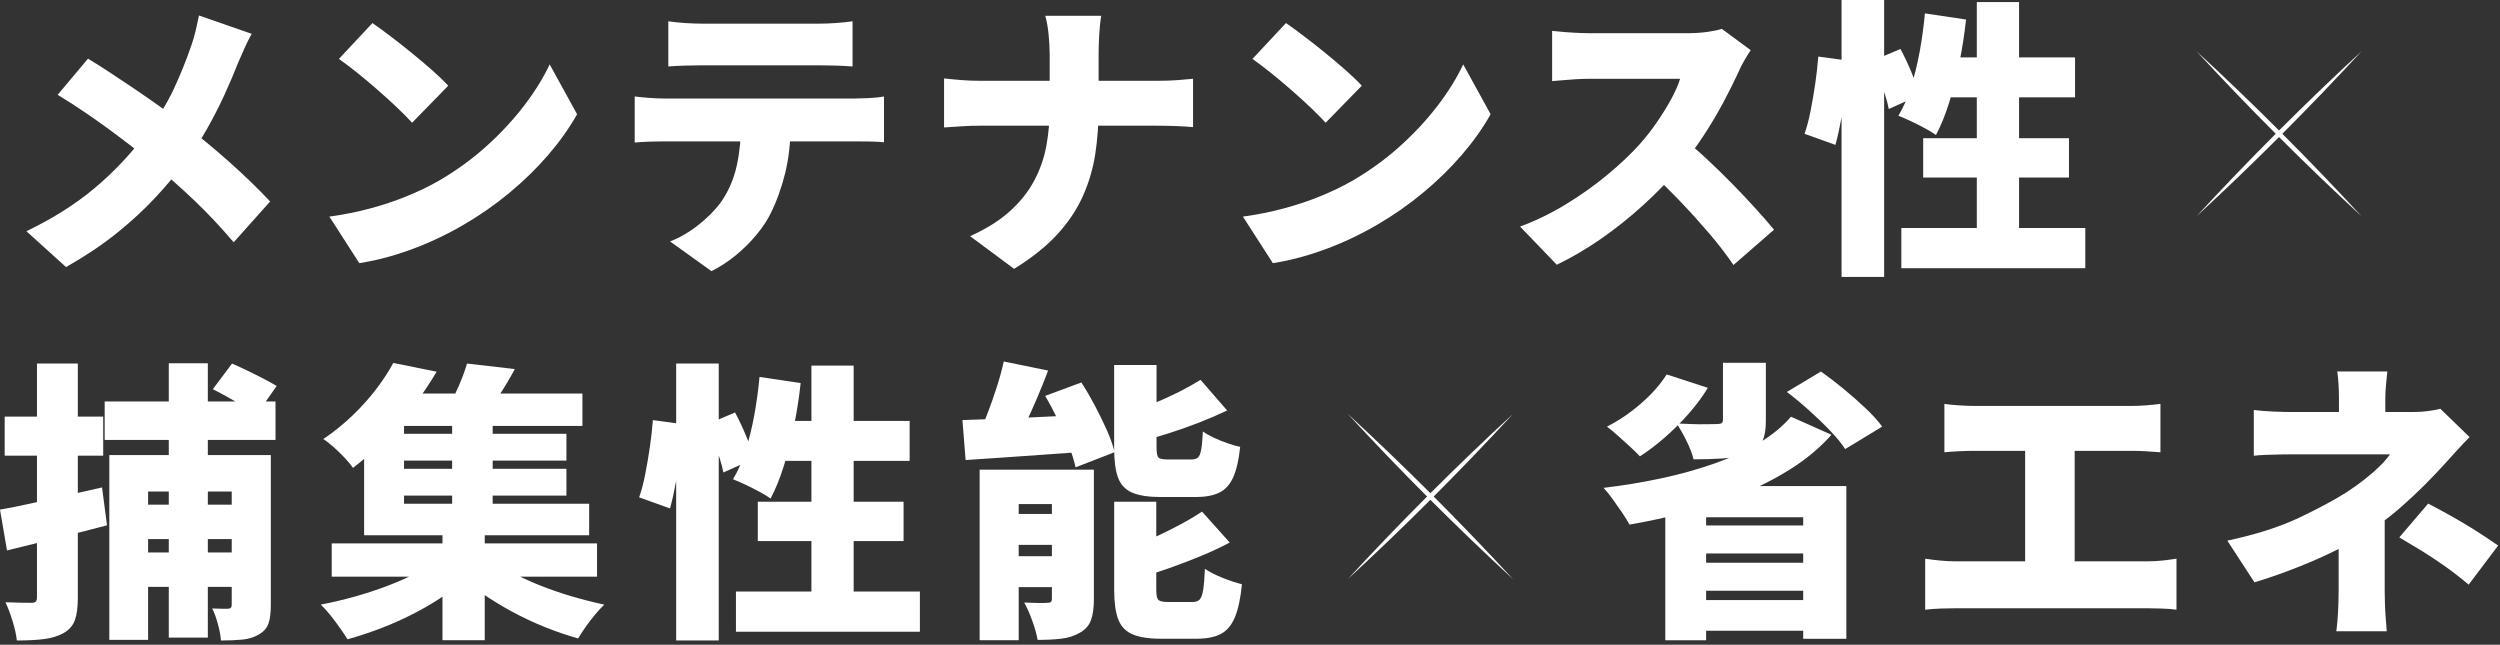
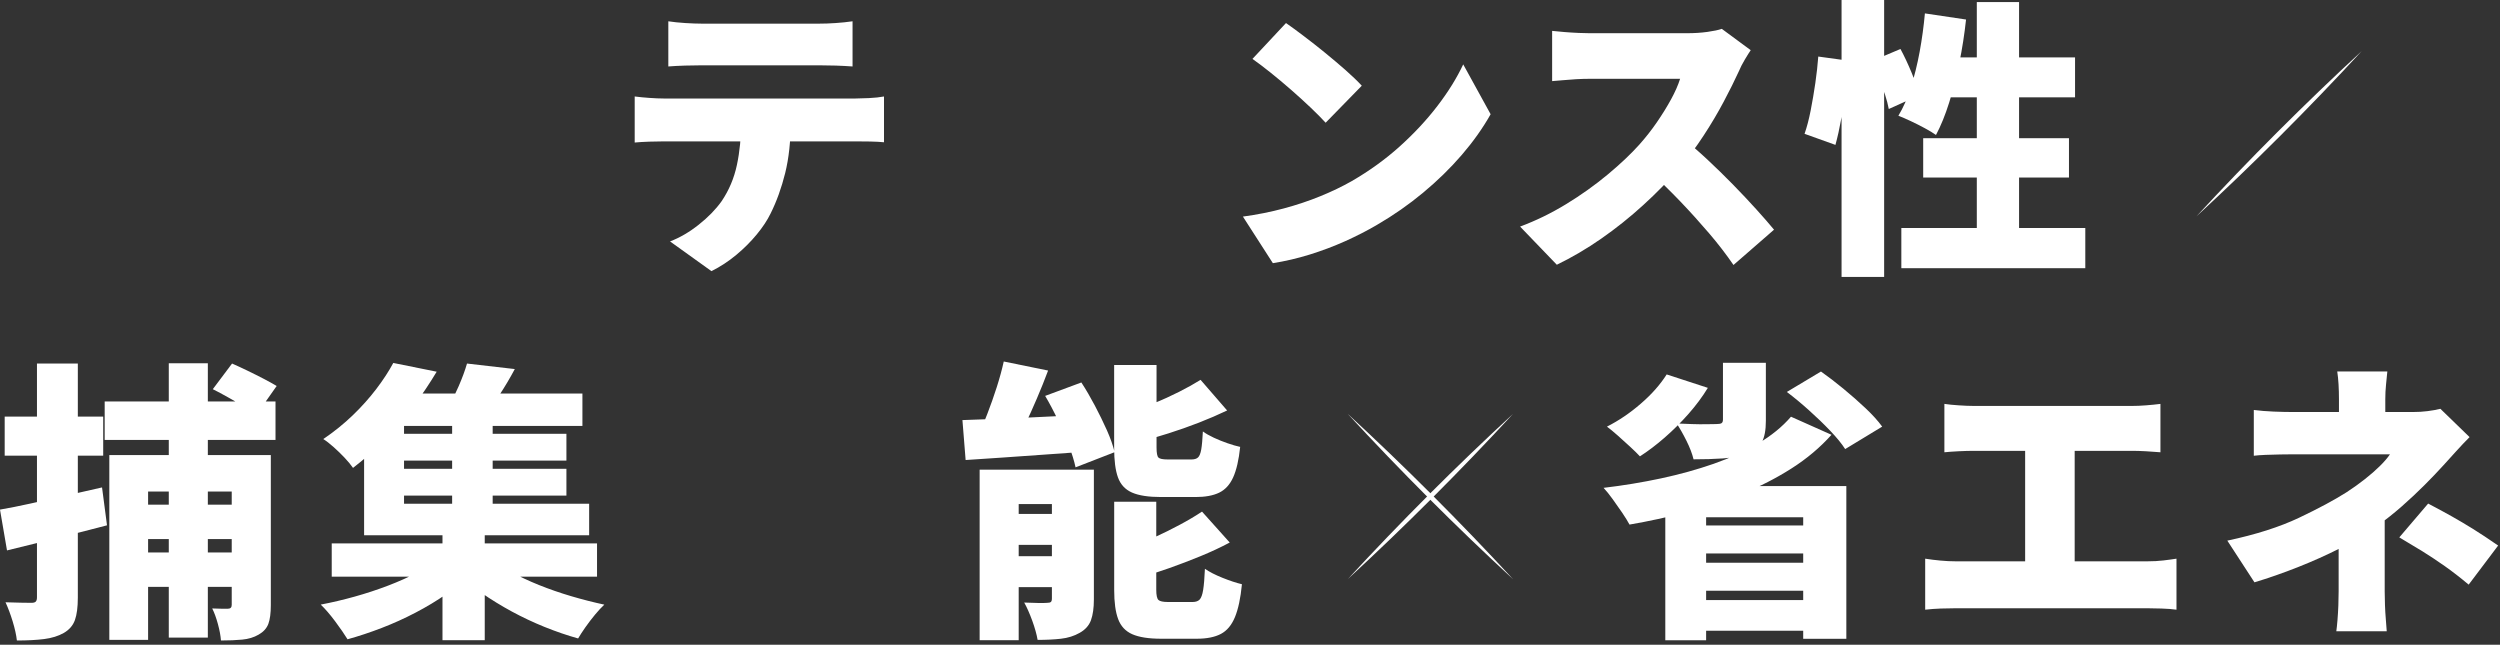
<svg xmlns="http://www.w3.org/2000/svg" width="539" height="139" viewBox="0 0 539 139" fill="none">
  <rect x="0" y="0" width="539" height="139" fill="#333333" stroke="none" />
-   <path d="M54.27 7.29C53.81 8.09 53.28 9.13 52.7 10.43C52.11 11.73 51.65 12.78 51.32 13.57C50.52 15.62 49.56 17.89 48.43 20.36C47.3 22.83 46.02 25.33 44.6 27.84C43.18 30.35 41.58 32.76 39.82 35.07C37.93 37.58 35.8 40.12 33.41 42.68C31.02 45.24 28.27 47.77 25.14 50.29C22.02 52.8 18.38 55.23 14.24 57.58L5.69 49.85C11.35 47.13 16.23 44.05 20.34 40.61C24.45 37.17 28.17 33.24 31.53 28.79C34 25.56 35.97 22.38 37.44 19.24C38.91 16.1 40.18 12.93 41.27 9.75C41.6 8.83 41.92 7.75 42.21 6.51C42.5 5.27 42.73 4.22 42.9 3.34L54.28 7.3L54.27 7.29ZM18.95 12.63C20.54 13.59 22.23 14.66 24.01 15.84C25.79 17.01 27.59 18.22 29.42 19.45C31.24 20.69 33 21.91 34.7 23.13C36.4 24.35 37.94 25.5 39.32 26.59C42.8 29.23 46.18 32.02 49.47 34.95C52.76 37.88 55.68 40.71 58.24 43.44L50.38 52.24C47.57 48.93 44.71 45.89 41.8 43.13C38.89 40.36 35.74 37.58 32.34 34.77C31.21 33.81 29.93 32.77 28.51 31.66C27.09 30.55 25.53 29.38 23.86 28.14C22.18 26.9 20.39 25.64 18.49 24.34C16.58 23.04 14.56 21.74 12.43 20.44L18.97 12.65L18.95 12.63Z" fill="white" />
-   <path d="M70.99 46.7C74.09 46.28 77.03 45.69 79.82 44.94C82.61 44.19 85.24 43.31 87.71 42.3C90.18 41.29 92.44 40.21 94.5 39.03C98.27 36.85 101.71 34.37 104.81 31.58C107.91 28.79 110.62 25.88 112.95 22.84C115.28 19.8 117.13 16.82 118.51 13.88L124.42 24.63C122.74 27.61 120.67 30.53 118.2 33.4C115.73 36.27 112.95 38.98 109.87 41.54C106.79 44.1 103.49 46.4 99.97 48.45C97.83 49.71 95.53 50.89 93.06 52C90.59 53.11 88.03 54.07 85.39 54.89C82.75 55.71 80.11 56.32 77.47 56.74L71 46.68L70.99 46.7ZM80.3 4.97C81.39 5.72 82.67 6.66 84.13 7.77C85.6 8.88 87.12 10.07 88.69 11.35C90.26 12.63 91.75 13.89 93.15 15.12C94.55 16.36 95.72 17.48 96.64 18.48L88.85 26.46C88.01 25.54 86.94 24.46 85.64 23.22C84.34 21.98 82.94 20.71 81.43 19.39C79.92 18.07 78.43 16.82 76.97 15.65C75.5 14.48 74.2 13.49 73.07 12.7L80.3 4.97Z" fill="white" />
  <path d="M136.86 20.8C137.82 20.93 138.88 21.03 140.03 21.11C141.18 21.19 142.24 21.24 143.2 21.24H184.37C185.04 21.24 186.02 21.21 187.32 21.15C188.62 21.09 189.71 20.97 190.59 20.8V30.67C189.75 30.59 188.75 30.53 187.57 30.51C186.4 30.49 185.33 30.48 184.36 30.48H143.19C142.27 30.48 141.2 30.5 139.98 30.54C138.76 30.58 137.72 30.65 136.84 30.73V20.8H136.86ZM144.08 4.59C145.17 4.76 146.39 4.88 147.76 4.97C149.12 5.05 150.33 5.1 151.37 5.1H176.51C177.68 5.1 178.9 5.06 180.16 4.97C181.42 4.89 182.63 4.76 183.81 4.59V14.33C182.64 14.25 181.43 14.18 180.2 14.14C178.96 14.1 177.74 14.08 176.52 14.08H151.38C150.29 14.08 149.06 14.1 147.7 14.14C146.34 14.18 145.13 14.25 144.09 14.33V4.59H144.08ZM170.48 26.21C170.48 30.4 170.08 34.1 169.29 37.3C168.49 40.51 167.45 43.41 166.15 46.01C165.44 47.48 164.44 48.99 163.16 50.54C161.88 52.09 160.42 53.56 158.76 54.94C157.1 56.32 155.31 57.5 153.39 58.46L144.46 52.05C146.56 51.25 148.62 50.05 150.65 48.44C152.68 46.83 154.33 45.14 155.58 43.38C157.17 41.03 158.27 38.43 158.88 35.55C159.49 32.68 159.79 29.59 159.79 26.28L170.47 26.22L170.48 26.21Z" fill="white" />
-   <path d="M203.54 16.91C204.67 17.04 205.9 17.15 207.22 17.26C208.54 17.37 209.87 17.42 211.21 17.42H249.55C251.23 17.42 252.73 17.37 254.08 17.26C255.42 17.16 256.47 17.06 257.22 16.98V27.41C256.47 27.33 255.34 27.25 253.86 27.19C252.37 27.13 250.92 27.1 249.49 27.1H211.46C209.99 27.1 208.6 27.14 207.28 27.23C205.96 27.31 204.71 27.4 203.54 27.48V16.92V16.91ZM226.3 11.38C226.3 10.29 226.23 8.98 226.08 7.45C225.93 5.92 225.69 4.57 225.36 3.4H237.43C237.22 4.57 237.07 5.96 236.99 7.55C236.91 9.14 236.86 10.44 236.86 11.45V23.39C236.86 26.78 236.62 30.05 236.14 33.19C235.66 36.33 234.77 39.36 233.47 42.27C232.17 45.18 230.33 47.94 227.94 50.54C225.55 53.14 222.45 55.61 218.64 57.96L209.15 50.92C212.67 49.33 215.54 47.53 217.76 45.51C219.98 43.5 221.72 41.31 222.98 38.94C224.24 36.57 225.11 34.08 225.59 31.46C226.07 28.84 226.31 26.15 226.31 23.38V11.38H226.3Z" fill="white" />
  <path d="M267.95 46.7C271.05 46.28 273.99 45.69 276.78 44.94C279.57 44.19 282.2 43.31 284.67 42.3C287.14 41.29 289.4 40.21 291.46 39.03C295.23 36.85 298.67 34.37 301.77 31.58C304.87 28.79 307.58 25.88 309.91 22.84C312.24 19.8 314.09 16.82 315.47 13.88L321.38 24.63C319.7 27.61 317.63 30.53 315.16 33.4C312.69 36.27 309.91 38.98 306.83 41.54C303.75 44.1 300.45 46.4 296.93 48.45C294.79 49.71 292.49 50.89 290.02 52C287.55 53.11 284.99 54.07 282.35 54.89C279.71 55.71 277.07 56.32 274.43 56.74L267.96 46.68L267.95 46.7ZM277.26 4.97C278.35 5.72 279.63 6.66 281.09 7.77C282.56 8.88 284.08 10.07 285.65 11.35C287.22 12.63 288.71 13.89 290.11 15.12C291.51 16.36 292.68 17.48 293.6 18.48L285.81 26.46C284.97 25.54 283.9 24.46 282.6 23.22C281.3 21.98 279.9 20.71 278.39 19.39C276.88 18.07 275.39 16.82 273.93 15.65C272.46 14.48 271.16 13.49 270.03 12.7L277.26 4.97Z" fill="white" />
  <path d="M377.46 10.81C377.17 11.23 376.75 11.9 376.2 12.82C375.65 13.74 375.21 14.6 374.88 15.4C374 17.33 372.92 19.5 371.64 21.91C370.36 24.32 368.92 26.76 367.3 29.23C365.69 31.7 363.96 34.03 362.11 36.21C359.76 38.93 357.15 41.61 354.28 44.22C351.41 46.84 348.39 49.25 345.23 51.45C342.07 53.65 338.87 55.52 335.65 57.08L327.73 48.85C331.12 47.59 334.43 45.98 337.66 44.01C340.89 42.04 343.86 39.92 346.58 37.66C349.3 35.4 351.59 33.24 353.43 31.19C354.81 29.64 356.08 28.03 357.23 26.35C358.38 24.67 359.4 23.03 360.28 21.42C361.16 19.81 361.81 18.33 362.23 16.99H342.68C341.76 16.99 340.78 17.02 339.76 17.08C338.73 17.14 337.77 17.22 336.87 17.3C335.97 17.38 335.22 17.45 334.64 17.49V6.66C335.39 6.74 336.28 6.83 337.31 6.91C338.34 6.99 339.34 7.06 340.33 7.1C341.31 7.14 342.1 7.16 342.69 7.16H363.68C365.27 7.16 366.75 7.07 368.11 6.88C369.47 6.69 370.51 6.47 371.22 6.22L377.44 10.81H377.46ZM362.94 29.92C364.53 31.18 366.25 32.66 368.09 34.38C369.93 36.1 371.77 37.89 373.59 39.75C375.41 41.61 377.1 43.41 378.65 45.12C380.2 46.84 381.48 48.3 382.48 49.52L373.74 57.13C372.19 54.87 370.44 52.59 368.49 50.31C366.54 48.03 364.49 45.75 362.33 43.49C360.17 41.23 357.96 39.07 355.7 37.02L362.93 29.92H362.94Z" fill="white" />
  <path d="M392.01 12.19L398.42 13.07C398.34 14.91 398.17 16.94 397.92 19.14C397.67 21.34 397.35 23.49 396.98 25.58C396.6 27.68 396.18 29.56 395.72 31.24L389.06 28.85C389.56 27.43 390 25.75 390.38 23.82C390.76 21.89 391.09 19.91 391.39 17.88C391.68 15.85 391.89 13.95 392.02 12.19H392.01ZM397.04 0H406.22V59.71H397.04V0ZM403.64 13.14L409.74 10.56C410.58 12.11 411.38 13.83 412.16 15.71C412.93 17.6 413.47 19.21 413.76 20.55L407.22 23.5C407.05 22.58 406.78 21.53 406.4 20.36C406.02 19.19 405.59 17.96 405.11 16.68C404.63 15.4 404.14 14.22 403.63 13.13L403.64 13.14ZM415.02 2.89L423.88 4.21C423.54 7.35 423.06 10.46 422.43 13.54C421.8 16.62 421.07 19.49 420.23 22.15C419.39 24.81 418.45 27.13 417.4 29.1C416.81 28.68 416.02 28.2 415.01 27.65C414 27.11 412.99 26.59 411.96 26.11C410.93 25.63 410.04 25.24 409.29 24.95C410.34 23.23 411.24 21.19 411.99 18.82C412.74 16.45 413.37 13.9 413.88 11.15C414.38 8.41 414.76 5.65 415.01 2.88L415.02 2.89ZM409.93 49.15H449.59V57.82H409.93V49.15ZM414.64 29.79H446.07V38.28H414.64V29.79ZM418.47 12.38H447.38V20.99H415.89L418.47 12.38ZM426.2 0.44H435.31V54.18H426.2V0.44Z" fill="white" />
  <path d="M509.18 11.02C497.81 23.34 485.87 35.28 473.54 46.66C484.92 34.33 496.85 22.4 509.18 11.02Z" fill="white" />
-   <path d="M509.18 46.66C496.86 35.29 484.92 23.35 473.54 11.02C485.87 22.4 497.8 34.33 509.18 46.66Z" fill="white" />
  <path d="M0 109.87C1.93 109.54 4.1 109.11 6.5 108.58C8.91 108.06 11.44 107.49 14.11 106.88C16.77 106.27 19.4 105.68 22 105.09L23.07 113.26C19.38 114.22 15.65 115.18 11.88 116.12C8.11 117.06 4.65 117.91 1.51 118.67L0 109.87ZM1.01 89.82H22.25V98.24H1.01V89.82ZM7.98 78.38H16.78V128.85C16.78 130.9 16.57 132.52 16.15 133.69C15.73 134.86 14.93 135.78 13.76 136.46C12.59 137.13 11.17 137.57 9.52 137.78C7.86 137.99 5.91 138.09 3.64 138.09C3.51 136.92 3.21 135.54 2.73 133.97C2.25 132.4 1.73 131.03 1.19 129.85C2.28 129.89 3.38 129.92 4.49 129.94C5.6 129.96 6.37 129.97 6.78 129.97C7.24 129.97 7.55 129.88 7.72 129.69C7.89 129.5 7.97 129.2 7.97 128.78V78.37L7.98 78.38ZM22.57 86.55H59.4V94.85H22.57V86.55ZM23.57 98.11H54.24V105.97H31.93V137.96H23.57V98.11ZM26.15 108.8H55.88V116.22H26.15V108.8ZM26.15 119.11H55.88V126.53H26.15V119.11ZM36.39 78.32H44.81V137.46H36.39V78.32ZM49.97 98.11H58.39V130.48C58.39 132.2 58.21 133.54 57.86 134.5C57.5 135.46 56.8 136.24 55.75 136.83C54.74 137.42 53.57 137.77 52.23 137.9C50.89 138.03 49.36 138.09 47.64 138.09C47.56 137.04 47.34 135.86 46.98 134.54C46.62 133.22 46.22 132.1 45.75 131.18C46.38 131.22 47.04 131.24 47.73 131.24H49.14C49.68 131.24 49.96 130.97 49.96 130.42V98.11H49.97ZM45.88 83.91L50.03 78.38C50.99 78.8 52.08 79.3 53.3 79.89C54.51 80.48 55.69 81.06 56.82 81.65C57.95 82.24 58.89 82.76 59.65 83.22L55.31 89.38C54.64 88.88 53.75 88.3 52.64 87.65C51.53 87 50.38 86.34 49.18 85.67C47.99 85 46.89 84.41 45.88 83.91Z" fill="white" />
  <path d="M95.03 120.24L101.82 123.57C100.19 125.12 98.33 126.62 96.26 128.06C94.19 129.51 91.96 130.85 89.6 132.08C87.23 133.32 84.8 134.42 82.31 135.38C79.82 136.34 77.35 137.16 74.93 137.83C74.26 136.74 73.37 135.45 72.26 133.96C71.15 132.47 70.11 131.27 69.15 130.35C71.58 129.89 74.03 129.31 76.5 128.62C78.97 127.93 81.36 127.14 83.67 126.26C85.97 125.38 88.1 124.43 90.05 123.4C92 122.37 93.66 121.32 95.05 120.23L95.03 120.24ZM84.78 78.25L94.15 80.14C92.64 82.65 91 85.11 89.22 87.49C87.44 89.88 85.47 92.19 83.31 94.44C81.15 96.68 78.75 98.83 76.11 100.88C75.65 100.21 75.04 99.48 74.29 98.68C73.54 97.88 72.75 97.12 71.93 96.39C71.11 95.66 70.37 95.08 69.7 94.66C72.05 93.07 74.17 91.35 76.08 89.51C77.99 87.67 79.67 85.78 81.14 83.85C82.61 81.92 83.82 80.06 84.79 78.26L84.78 78.25ZM71.52 117.16H128.72V124.33H71.52V117.16ZM78.5 89.38H87.11V108.61H127.02V115.4H78.5V89.38ZM82.52 84.85H125.57V91.83H82.52V84.85ZM84.47 93.53H122.12V99.31H84.47V93.53ZM84.47 101.07H122.12V106.85H84.47V101.07ZM95.4 113.7H104.51V138.02H95.4V113.7ZM100.68 78.38L110.99 79.57C109.94 81.54 108.84 83.39 107.69 85.13C106.54 86.87 105.5 88.35 104.58 89.56L96.54 88.05C97.34 86.63 98.12 85.02 98.9 83.24C99.67 81.46 100.27 79.84 100.69 78.37L100.68 78.38ZM97.48 89.38H106.22V111.19H97.48V89.38ZM105.21 119.99C106.55 121.08 108.15 122.15 110.02 123.2C111.88 124.25 113.94 125.22 116.18 126.12C118.42 127.02 120.75 127.83 123.16 128.54C125.57 129.25 127.95 129.86 130.29 130.36C129.66 130.95 128.99 131.67 128.28 132.53C127.57 133.39 126.89 134.28 126.24 135.2C125.59 136.12 125.06 136.94 124.64 137.65C122.25 136.98 119.84 136.15 117.41 135.17C114.98 134.19 112.62 133.07 110.34 131.84C108.06 130.6 105.89 129.27 103.84 127.85C101.79 126.43 99.94 124.94 98.31 123.39L105.22 120L105.21 119.99Z" fill="white" />
-   <path d="M140.75 90.57L147.16 91.45C147.08 93.29 146.91 95.32 146.66 97.52C146.41 99.72 146.09 101.87 145.72 103.96C145.34 106.06 144.92 107.94 144.46 109.62L137.8 107.23C138.3 105.81 138.74 104.13 139.12 102.2C139.5 100.27 139.83 98.29 140.13 96.26C140.42 94.23 140.63 92.33 140.76 90.57H140.75ZM145.78 78.38H154.96V138.09H145.78V78.38ZM152.38 91.51L158.48 88.93C159.32 90.48 160.12 92.2 160.9 94.08C161.67 95.97 162.21 97.58 162.5 98.92L155.96 101.87C155.79 100.95 155.52 99.9 155.14 98.73C154.76 97.56 154.33 96.33 153.85 95.05C153.37 93.77 152.88 92.59 152.37 91.5L152.38 91.51ZM163.76 81.27L172.62 82.59C172.28 85.73 171.8 88.84 171.17 91.92C170.54 95 169.81 97.87 168.97 100.53C168.13 103.19 167.19 105.51 166.14 107.48C165.55 107.06 164.76 106.58 163.75 106.03C162.74 105.49 161.73 104.97 160.7 104.49C159.67 104.01 158.78 103.62 158.03 103.33C159.08 101.61 159.98 99.57 160.73 97.2C161.48 94.83 162.11 92.28 162.62 89.53C163.12 86.79 163.5 84.03 163.75 81.26L163.76 81.27ZM158.67 127.53H198.33V136.2H158.67V127.53ZM163.38 108.17H194.81V116.66H163.38V108.17ZM167.21 90.76H196.12V99.37H164.63L167.21 90.76ZM174.94 78.82H184.05V132.56H174.94V78.82Z" fill="white" />
  <path d="M207.5 90.57C209.8 90.49 212.43 90.39 215.39 90.29C218.34 90.19 221.44 90.05 224.69 89.88C227.94 89.71 231.17 89.57 234.4 89.44L234.34 97.36C231.28 97.57 228.2 97.79 225.1 98.02C222 98.25 219.01 98.46 216.14 98.65C213.27 98.84 210.62 99.02 208.19 99.18L207.5 90.57ZM216.42 77.94L225.97 79.89C225.22 81.9 224.41 83.91 223.55 85.92C222.69 87.93 221.84 89.82 221 91.58C220.16 93.34 219.37 94.91 218.61 96.29L210.63 94.28C211.38 92.81 212.13 91.14 212.86 89.25C213.59 87.36 214.27 85.44 214.9 83.47C215.53 81.5 216.03 79.66 216.41 77.94H216.42ZM211.2 101.26H231.19V108.68H219.63V138.03H211.21V101.26H211.2ZM214.98 110.81H232.01V117.47H214.98V110.81ZM214.98 119.92H232.01V126.58H214.98V119.92ZM226.79 101.26H235.84V129.23C235.84 131.07 235.63 132.57 235.21 133.72C234.79 134.87 233.97 135.78 232.76 136.45C231.59 137.12 230.25 137.54 228.74 137.71C227.23 137.88 225.56 137.96 223.71 137.96C223.5 136.74 223.11 135.36 222.55 133.81C221.98 132.26 221.41 130.96 220.82 129.91C221.74 129.95 222.71 129.98 223.71 130C224.72 130.02 225.41 130.01 225.78 129.97C226.16 129.97 226.42 129.91 226.57 129.78C226.72 129.65 226.79 129.4 226.79 129.03V101.25V101.26ZM225.35 85.35L233.14 82.46C234.15 84.01 235.12 85.68 236.06 87.46C237 89.24 237.86 91 238.64 92.74C239.41 94.48 239.97 96.06 240.31 97.49L231.89 100.76C231.6 99.38 231.11 97.81 230.44 96.05C229.77 94.29 228.99 92.48 228.11 90.61C227.23 88.75 226.31 87 225.34 85.36L225.35 85.35ZM240.24 78.69H249.35V96.48C249.35 97.65 249.49 98.38 249.76 98.65C250.03 98.92 250.69 99.06 251.74 99.06H256.89C257.52 99.06 257.99 98.91 258.3 98.62C258.61 98.33 258.84 97.75 258.99 96.89C259.14 96.03 259.25 94.74 259.34 93.02C259.97 93.48 260.75 93.93 261.7 94.37C262.65 94.81 263.63 95.21 264.65 95.56C265.68 95.92 266.59 96.18 267.38 96.35C267.09 99.16 266.58 101.35 265.87 102.92C265.16 104.49 264.15 105.59 262.85 106.22C261.55 106.85 259.85 107.16 257.76 107.16H250.34C247.62 107.16 245.52 106.84 244.05 106.19C242.58 105.54 241.58 104.45 241.03 102.92C240.48 101.39 240.21 99.29 240.21 96.6V78.69H240.24ZM240.24 108.17H249.29V127.15C249.29 128.32 249.45 129.06 249.76 129.35C250.07 129.64 250.75 129.79 251.8 129.79H257.14C257.81 129.79 258.31 129.61 258.65 129.26C258.98 128.9 259.24 128.21 259.4 127.19C259.57 126.16 259.69 124.64 259.78 122.63C260.74 123.3 262.01 123.95 263.58 124.58C265.15 125.21 266.54 125.67 267.76 125.96C267.47 128.98 266.96 131.34 266.25 133.06C265.54 134.78 264.53 135.98 263.23 136.67C261.93 137.36 260.19 137.71 258.01 137.71H250.34C247.66 137.71 245.58 137.38 244.12 136.74C242.65 136.09 241.64 135 241.07 133.47C240.5 131.94 240.22 129.86 240.22 127.22V108.18L240.24 108.17ZM259.16 110.31L265.13 116.97C263.16 118.02 261.05 119 258.81 119.92C256.57 120.84 254.32 121.7 252.05 122.5C249.79 123.3 247.59 124.01 245.45 124.64C245.24 123.76 244.86 122.69 244.32 121.43C243.78 120.17 243.27 119.13 242.81 118.29C244.78 117.62 246.75 116.83 248.72 115.93C250.69 115.03 252.57 114.1 254.38 113.13C256.18 112.17 257.77 111.22 259.16 110.3V110.31ZM258.85 81.9L264.57 88.5C262.64 89.42 260.6 90.3 258.44 91.14C256.28 91.98 254.11 92.74 251.94 93.43C249.76 94.12 247.64 94.74 245.59 95.28C245.42 94.4 245.08 93.35 244.55 92.14C244.03 90.93 243.53 89.9 243.07 89.06C244.96 88.43 246.85 87.73 248.76 86.95C250.67 86.18 252.49 85.35 254.23 84.47C255.97 83.59 257.51 82.73 258.85 81.89V81.9Z" fill="white" />
  <path d="M386.13 89.84L394.87 93.74C392.44 96.46 389.58 98.87 386.29 100.97C383 103.07 379.45 104.89 375.64 106.44C371.83 107.99 367.86 109.31 363.73 110.4C359.6 111.49 355.46 112.39 351.32 113.1C350.94 112.39 350.42 111.54 349.75 110.55C349.08 109.57 348.39 108.58 347.68 107.6C346.97 106.62 346.32 105.81 345.73 105.18C349.96 104.68 354.09 104 358.11 103.14C362.13 102.28 365.91 101.23 369.45 100C372.99 98.76 376.18 97.31 379.03 95.63C381.88 93.95 384.25 92.03 386.13 89.85V89.84ZM359.35 80.73L368.21 83.62C367.04 85.55 365.64 87.42 364.03 89.25C362.42 91.07 360.71 92.77 358.91 94.34C357.11 95.91 355.33 97.26 353.57 98.39C353.02 97.8 352.32 97.11 351.46 96.32C350.6 95.52 349.72 94.73 348.82 93.93C347.92 93.13 347.13 92.48 346.46 91.98C349.02 90.68 351.46 89.03 353.78 87.01C356.11 85 357.96 82.9 359.34 80.72L359.35 80.73ZM359.04 104.8H398.07V137.73H388.77V111.52H367.84V138.04H359.04V104.79V104.8ZM371.48 78.22H380.72V90.73C380.72 92.74 380.43 94.28 379.84 95.35C379.25 96.42 378.16 97.25 376.57 97.83C375.02 98.38 373.3 98.71 371.42 98.84C369.53 98.97 367.44 99.03 365.13 99.03C364.84 97.82 364.32 96.47 363.59 95.01C362.86 93.54 362.15 92.31 361.48 91.3C362.49 91.34 363.57 91.38 364.75 91.43C365.92 91.47 367 91.48 367.99 91.46C368.97 91.44 369.63 91.43 369.97 91.43C370.56 91.43 370.95 91.37 371.16 91.24C371.37 91.11 371.47 90.84 371.47 90.42V78.23L371.48 78.22ZM363.37 113.29H392.28V119.32H363.37V113.29ZM363.37 121.33H392.28V127.36H363.37V121.33ZM363.37 129.38H392.28V135.98H363.37V129.38ZM385.25 84.5L392.6 80.1C394.15 81.19 395.76 82.43 397.44 83.81C399.12 85.19 400.7 86.59 402.19 87.99C403.68 89.39 404.88 90.72 405.8 91.98L397.82 96.82C397.07 95.65 395.99 94.33 394.58 92.86C393.18 91.39 391.66 89.93 390.02 88.46C388.39 86.99 386.79 85.67 385.24 84.5H385.25Z" fill="white" />
  <path d="M415.06 120.45C416.11 120.62 417.21 120.75 418.36 120.86C419.51 120.97 420.59 121.02 421.6 121.02H463.02C464.23 121.02 465.38 120.96 466.45 120.83C467.52 120.7 468.45 120.58 469.25 120.45V131.45C468.33 131.32 467.26 131.24 466.04 131.2C464.82 131.16 463.82 131.14 463.02 131.14H421.6C420.64 131.14 419.58 131.16 418.43 131.2C417.28 131.24 416.16 131.33 415.07 131.45V120.45H415.06ZM419.21 87.08C420.05 87.21 421.07 87.31 422.29 87.39C423.5 87.47 424.59 87.52 425.56 87.52H459.63C460.59 87.52 461.62 87.48 462.71 87.39C463.8 87.31 464.83 87.2 465.79 87.08V97.51C464.78 97.43 463.74 97.35 462.65 97.29C461.56 97.23 460.55 97.2 459.63 97.2H425.56C424.6 97.2 423.51 97.23 422.29 97.29C421.07 97.35 420.05 97.43 419.21 97.51V87.08ZM436.62 126.8V92.86H447.3V126.8H436.62Z" fill="white" />
  <path d="M532.44 94.24C531.52 95.16 530.54 96.19 529.52 97.32C528.49 98.45 527.6 99.44 526.85 100.27C525.63 101.61 524.26 103.05 522.73 104.58C521.2 106.11 519.57 107.64 517.83 109.17C516.09 110.7 514.28 112.13 512.39 113.48C510.13 115.11 507.53 116.68 504.6 118.16C501.67 119.65 498.61 121.02 495.42 122.28C492.24 123.54 489.11 124.63 486.06 125.55L480.21 116.56C486.33 115.26 491.48 113.62 495.67 111.63C499.86 109.64 503.27 107.81 505.92 106.13C507.39 105.17 508.72 104.21 509.91 103.27C511.1 102.33 512.16 101.41 513.08 100.5C514 99.6 514.73 98.75 515.28 97.95H494.41C493.66 97.95 492.73 97.96 491.64 97.98C490.55 98 489.49 98.03 488.47 98.07C487.44 98.11 486.59 98.18 485.92 98.26V88.39C487.22 88.56 488.65 88.67 490.23 88.74C491.8 88.8 493.13 88.83 494.22 88.83H520.24C521.33 88.83 522.38 88.77 523.38 88.64C524.39 88.51 525.31 88.35 526.15 88.14L532.44 94.24ZM514.14 107.51V127.5C514.14 128.38 514.16 129.36 514.2 130.45C514.24 131.54 514.3 132.59 514.39 133.59C514.47 134.6 514.54 135.43 514.58 136.1H503.71C503.79 135.51 503.88 134.72 503.96 133.71C504.04 132.7 504.11 131.64 504.15 130.5C504.19 129.37 504.21 128.36 504.21 127.48V111.52L514.14 107.5V107.51ZM514.71 80.1C514.63 80.9 514.53 81.83 514.43 82.9C514.32 83.97 514.27 85.03 514.27 86.07V93.49H504.28V86.07C504.28 84.98 504.25 83.91 504.19 82.86C504.13 81.81 504.03 80.89 503.91 80.09H514.72L514.71 80.1ZM532.25 126.05C530.45 124.54 528.73 123.21 527.1 122.06C525.47 120.91 523.85 119.84 522.26 118.85C520.67 117.87 519.01 116.87 517.29 115.86L523.51 108.57C525.44 109.58 527.14 110.5 528.63 111.34C530.12 112.18 531.64 113.08 533.19 114.04C534.74 115 536.54 116.2 538.6 117.62L532.25 126.04V126.05Z" fill="white" />
  <path d="M326.21 89.23C314.84 101.55 302.9 113.49 290.57 124.87C301.95 112.54 313.88 100.6 326.21 89.23Z" fill="white" />
  <path d="M326.21 124.87C313.88 113.5 301.95 101.56 290.57 89.23C302.9 100.61 314.83 112.54 326.21 124.87Z" fill="white" />
</svg>